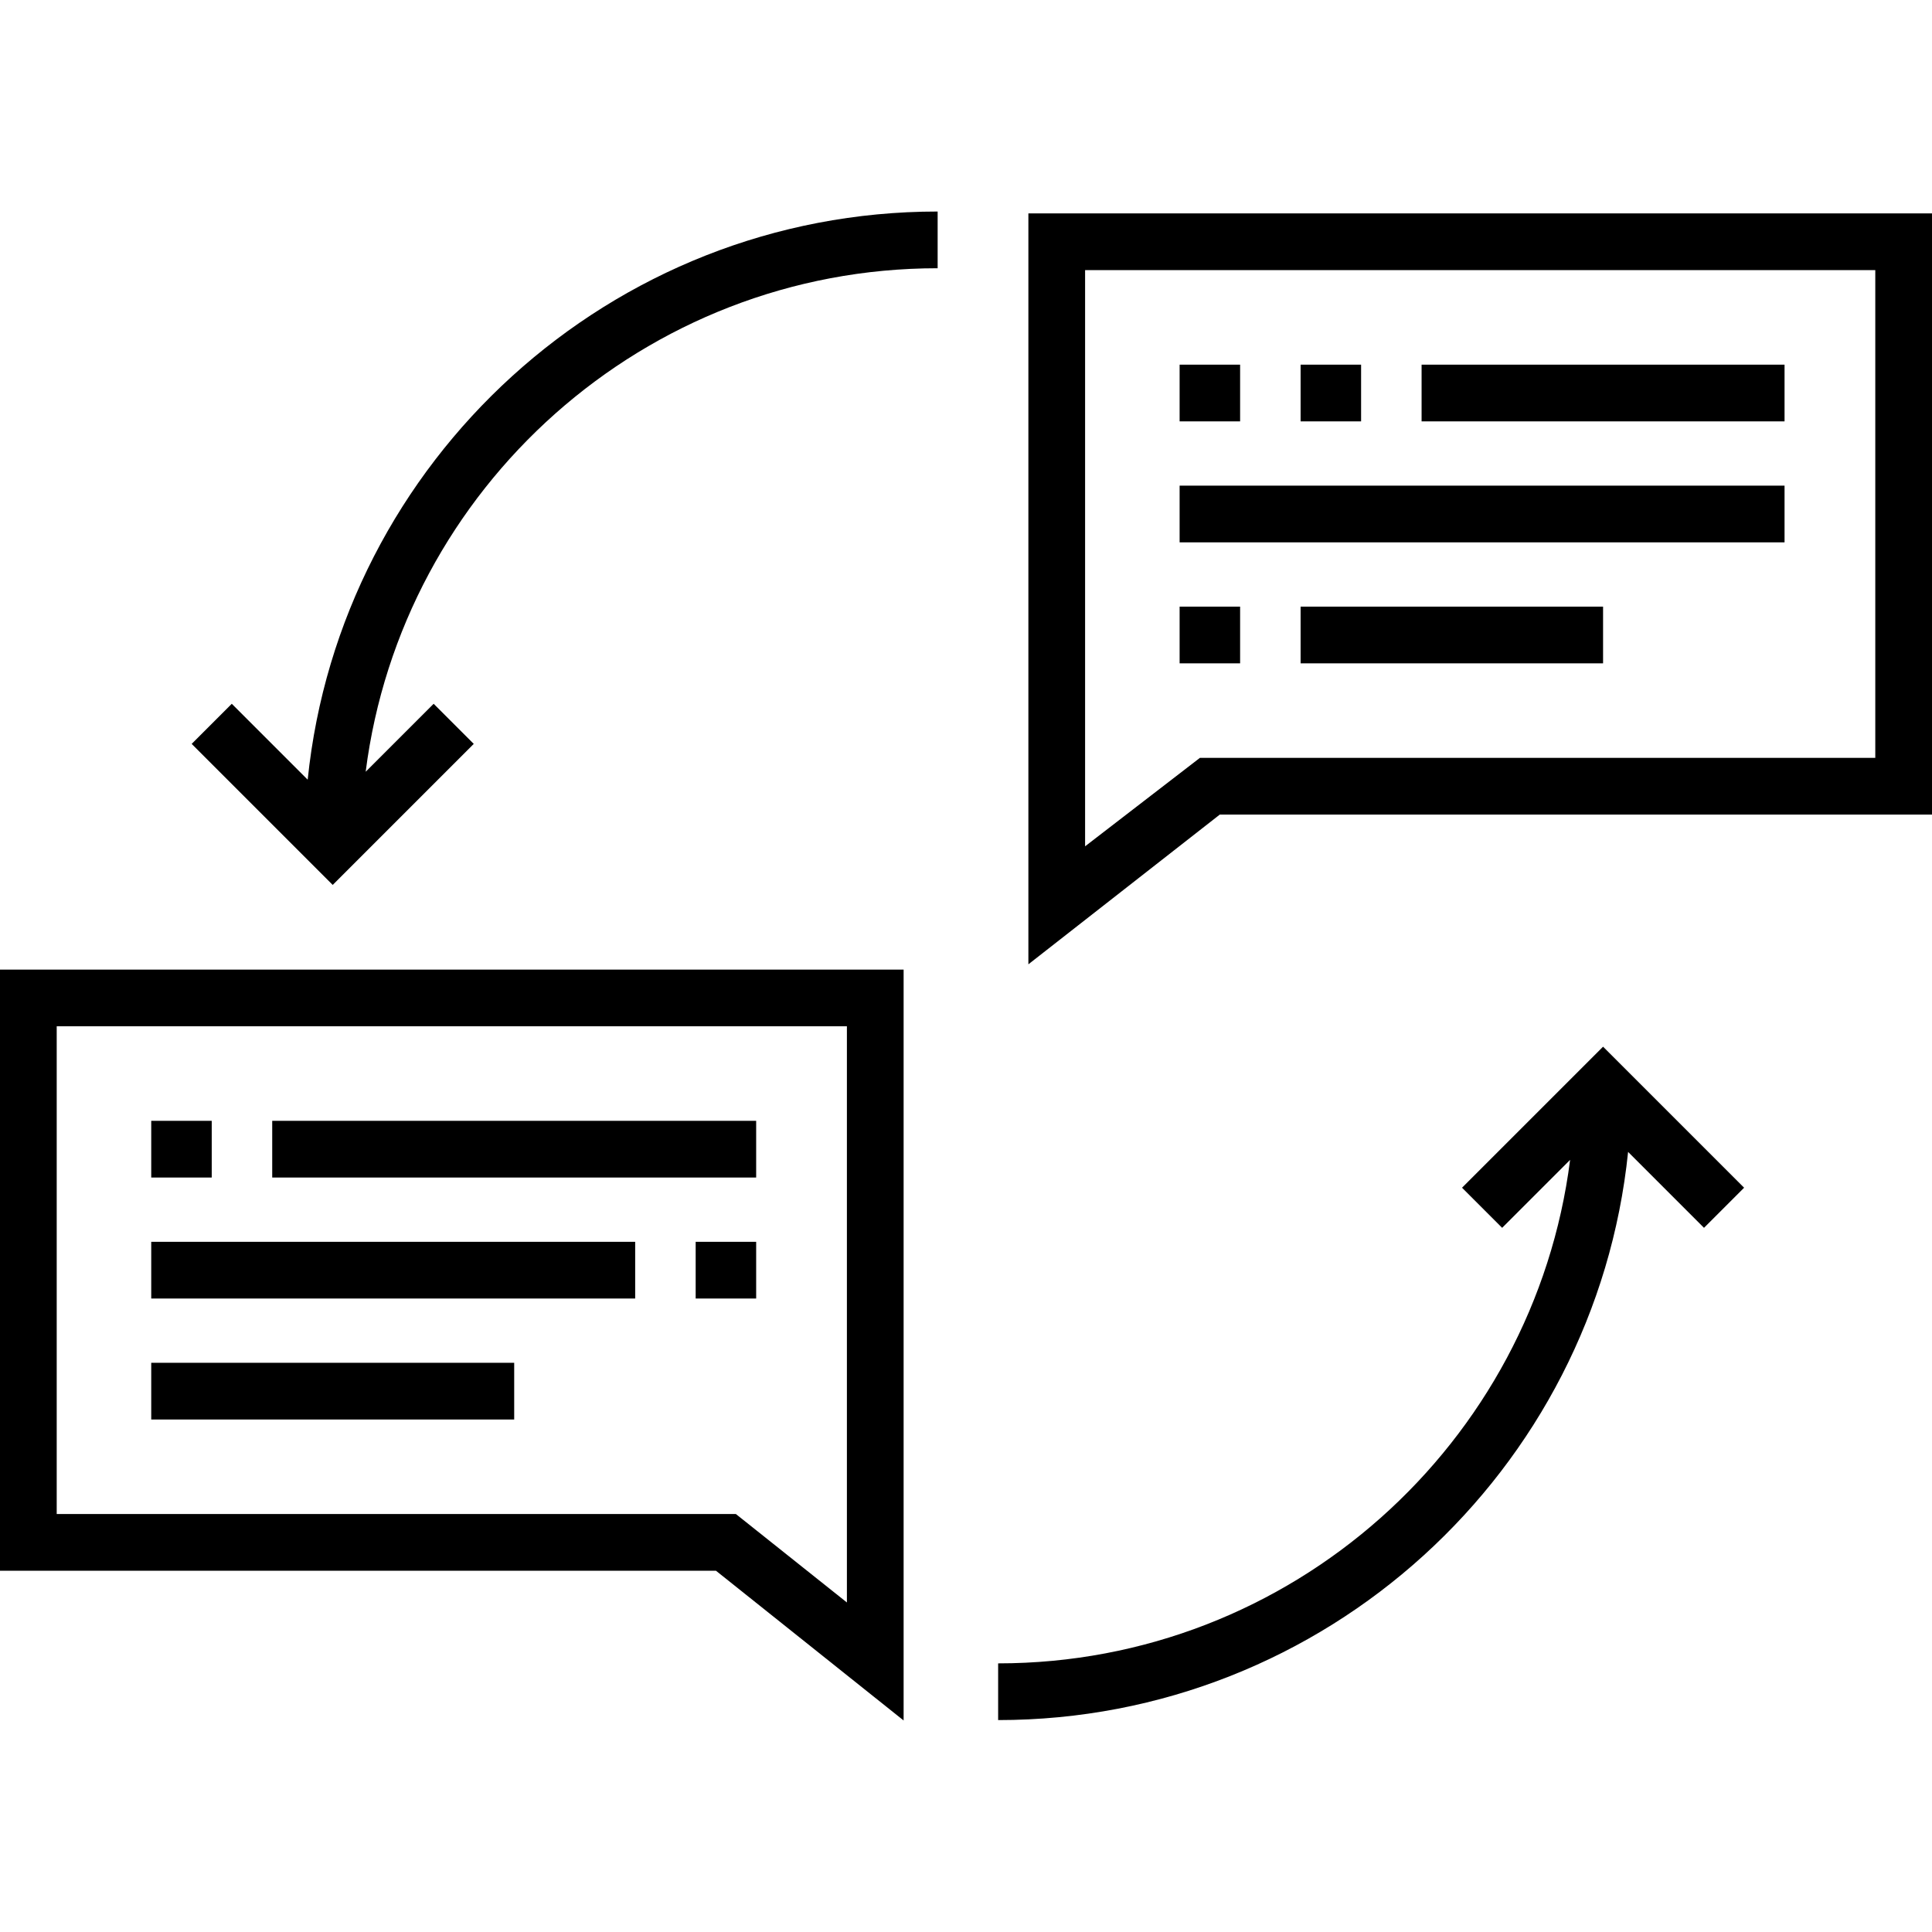
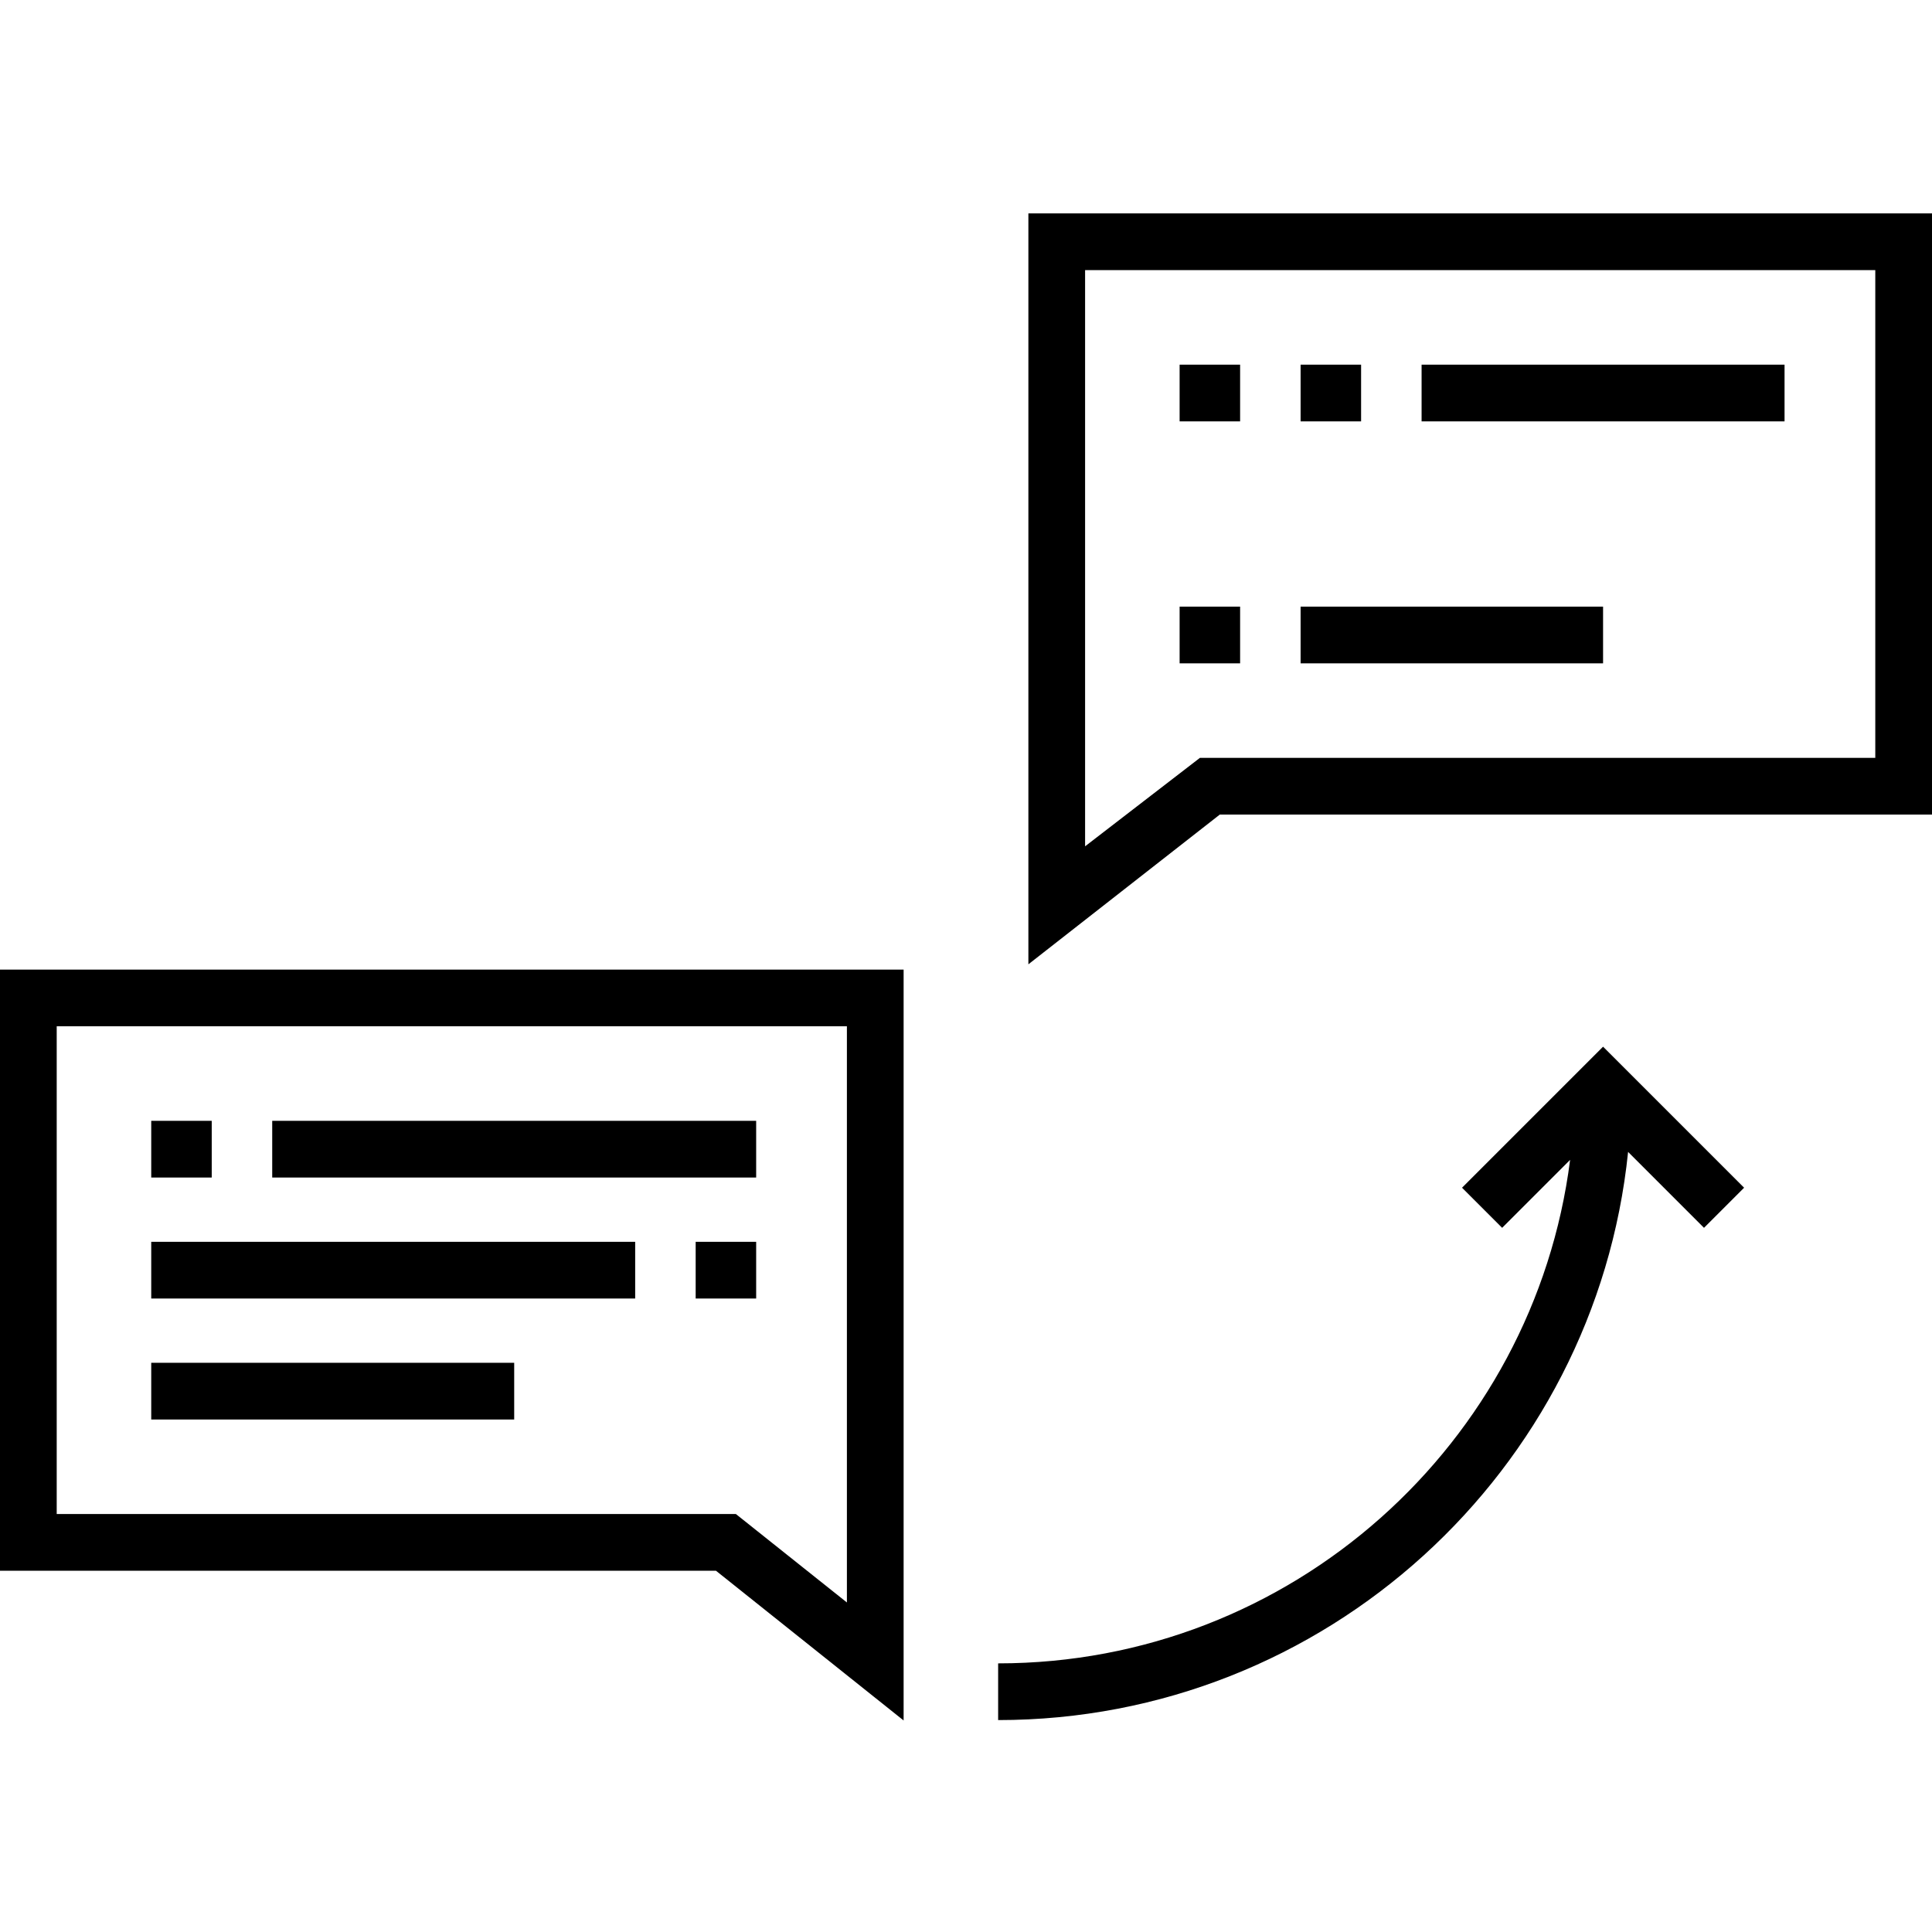
<svg xmlns="http://www.w3.org/2000/svg" version="1.1" id="Capa_1" x="0px" y="0px" viewBox="0 0 512 512" style="enable-background:new 0 0 512 512;" xml:space="preserve">
  <g>
    <g>
      <path d="M272.532,56.558v198.993l50.73-39.682H512V56.558H272.532z M496.971,200.84H317.99l-30.428,23.441V71.588h209.409V200.84z    " />
    </g>
  </g>
  <g>
    <g>
      <path d="M0,256.95v159.311h189.74l49.728,39.682V256.95H0z M224.438,424.673l-29.426-23.442H15.029V271.979h209.409V424.673z" />
    </g>
  </g>
  <g>
    <g>
-       <path d="M81.54,206.626l-20.116-20.117l-10.628,10.628l37.376,37.376l37.377-37.376l-10.628-10.628l-18.012,18.013    c9.545-75.145,73.88-133.435,151.576-133.435V56.057C161.772,56.057,90.208,122.164,81.54,206.626z" />
-     </g>
+       </g>
  </g>
  <g>
    <g>
      <path d="M424.83,277.383l-37.377,37.376l10.628,10.628l18.012-18.013c-9.546,75.145-73.881,133.435-151.576,133.435v15.029    c86.713,0,158.277-66.106,166.945-150.568l20.116,20.117l10.628-10.628L424.83,277.383z" />
    </g>
  </g>
  <g>
    <g>
      <rect x="72.141" y="297.03" width="128.25" height="15.029" />
    </g>
  </g>
  <g>
    <g>
      <rect x="40.078" y="329.093" width="128.25" height="15.029" />
    </g>
  </g>
  <g>
    <g>
      <rect x="40.078" y="361.155" width="96.188" height="15.029" />
    </g>
  </g>
  <g>
    <g>
      <rect x="184.36" y="329.093" width="16.031" height="15.029" />
    </g>
  </g>
  <g>
    <g>
      <rect x="40.078" y="297.03" width="16.031" height="15.029" />
    </g>
  </g>
  <g>
    <g>
      <rect x="376.736" y="96.639" width="96.188" height="15.029" />
    </g>
  </g>
  <g>
    <g>
-       <rect x="312.611" y="128.701" width="160.313" height="15.029" />
-     </g>
+       </g>
  </g>
  <g>
    <g>
      <rect x="344.673" y="160.764" width="80.157" height="15.029" />
    </g>
  </g>
  <g>
    <g>
      <rect x="312.611" y="160.764" width="16.031" height="15.029" />
    </g>
  </g>
  <g>
    <g>
      <rect x="312.611" y="96.639" width="16.031" height="15.029" />
    </g>
  </g>
  <g>
    <g>
      <rect x="344.673" y="96.639" width="16.031" height="15.029" />
    </g>
  </g>
  <g>
</g>
  <g>
</g>
  <g>
</g>
  <g>
</g>
  <g>
</g>
  <g>
</g>
  <g>
</g>
  <g>
</g>
  <g>
</g>
  <g>
</g>
  <g>
</g>
  <g>
</g>
  <g>
</g>
  <g>
</g>
  <g>
</g>
</svg>